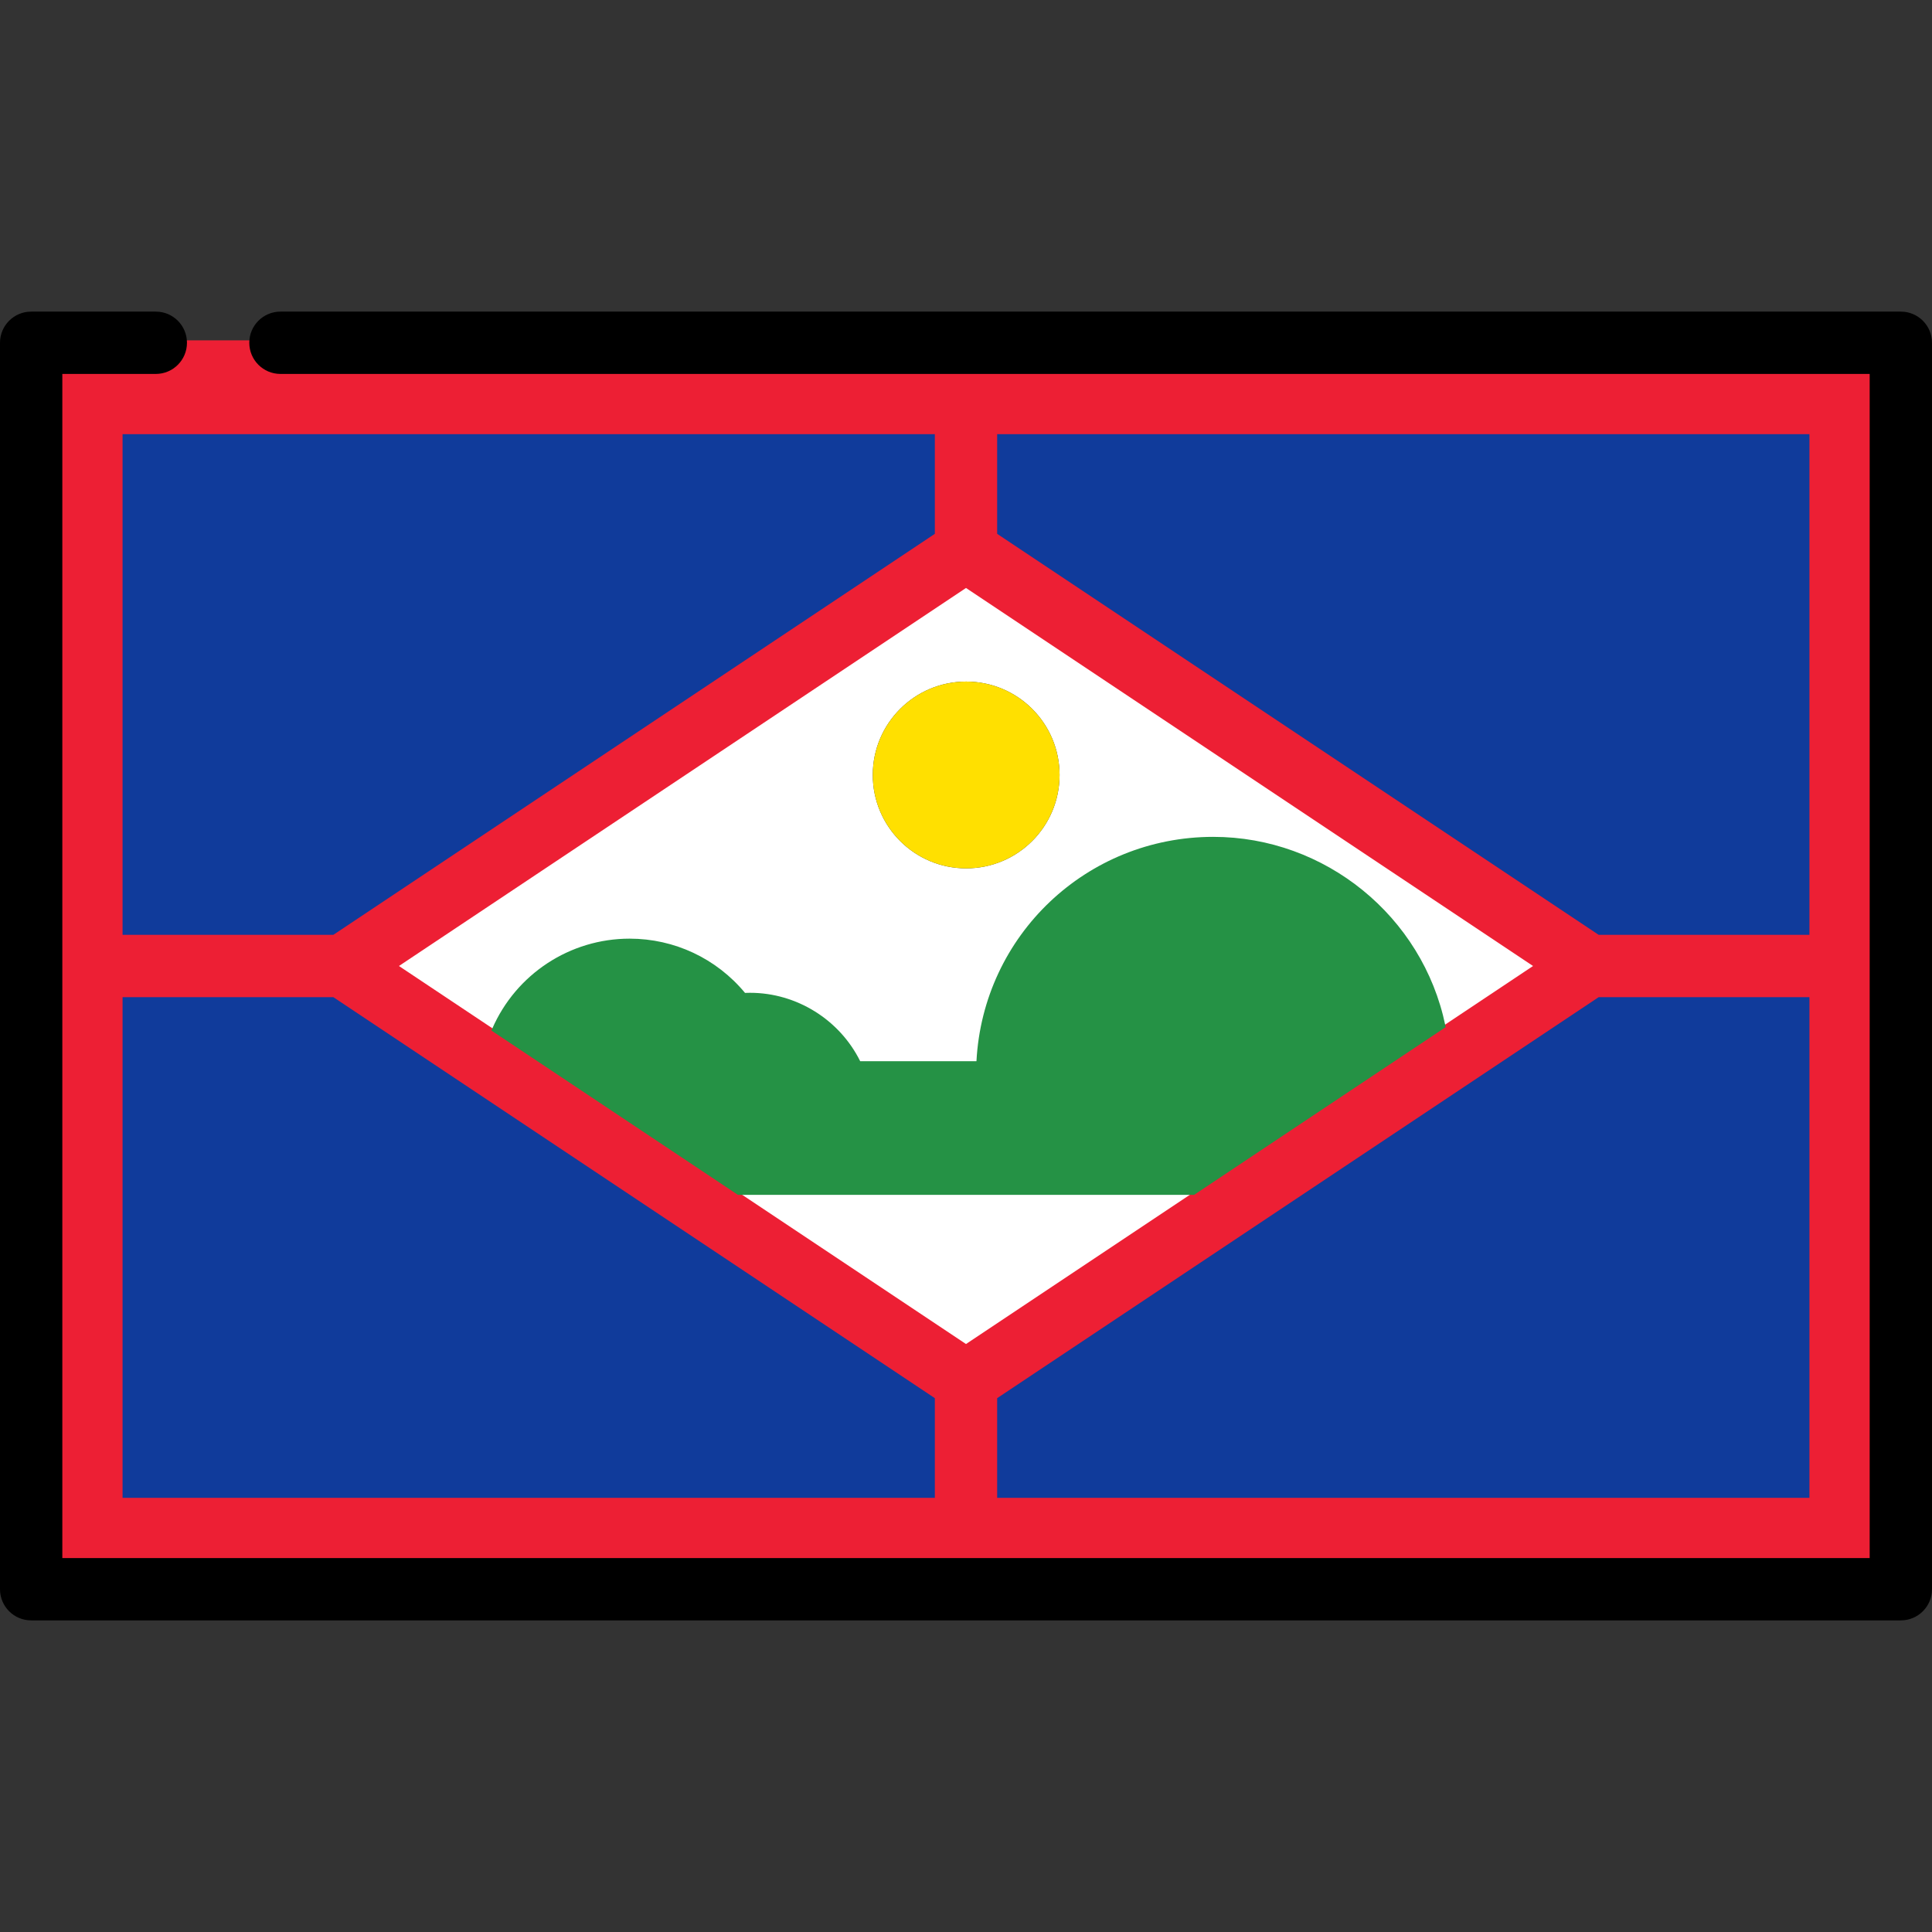
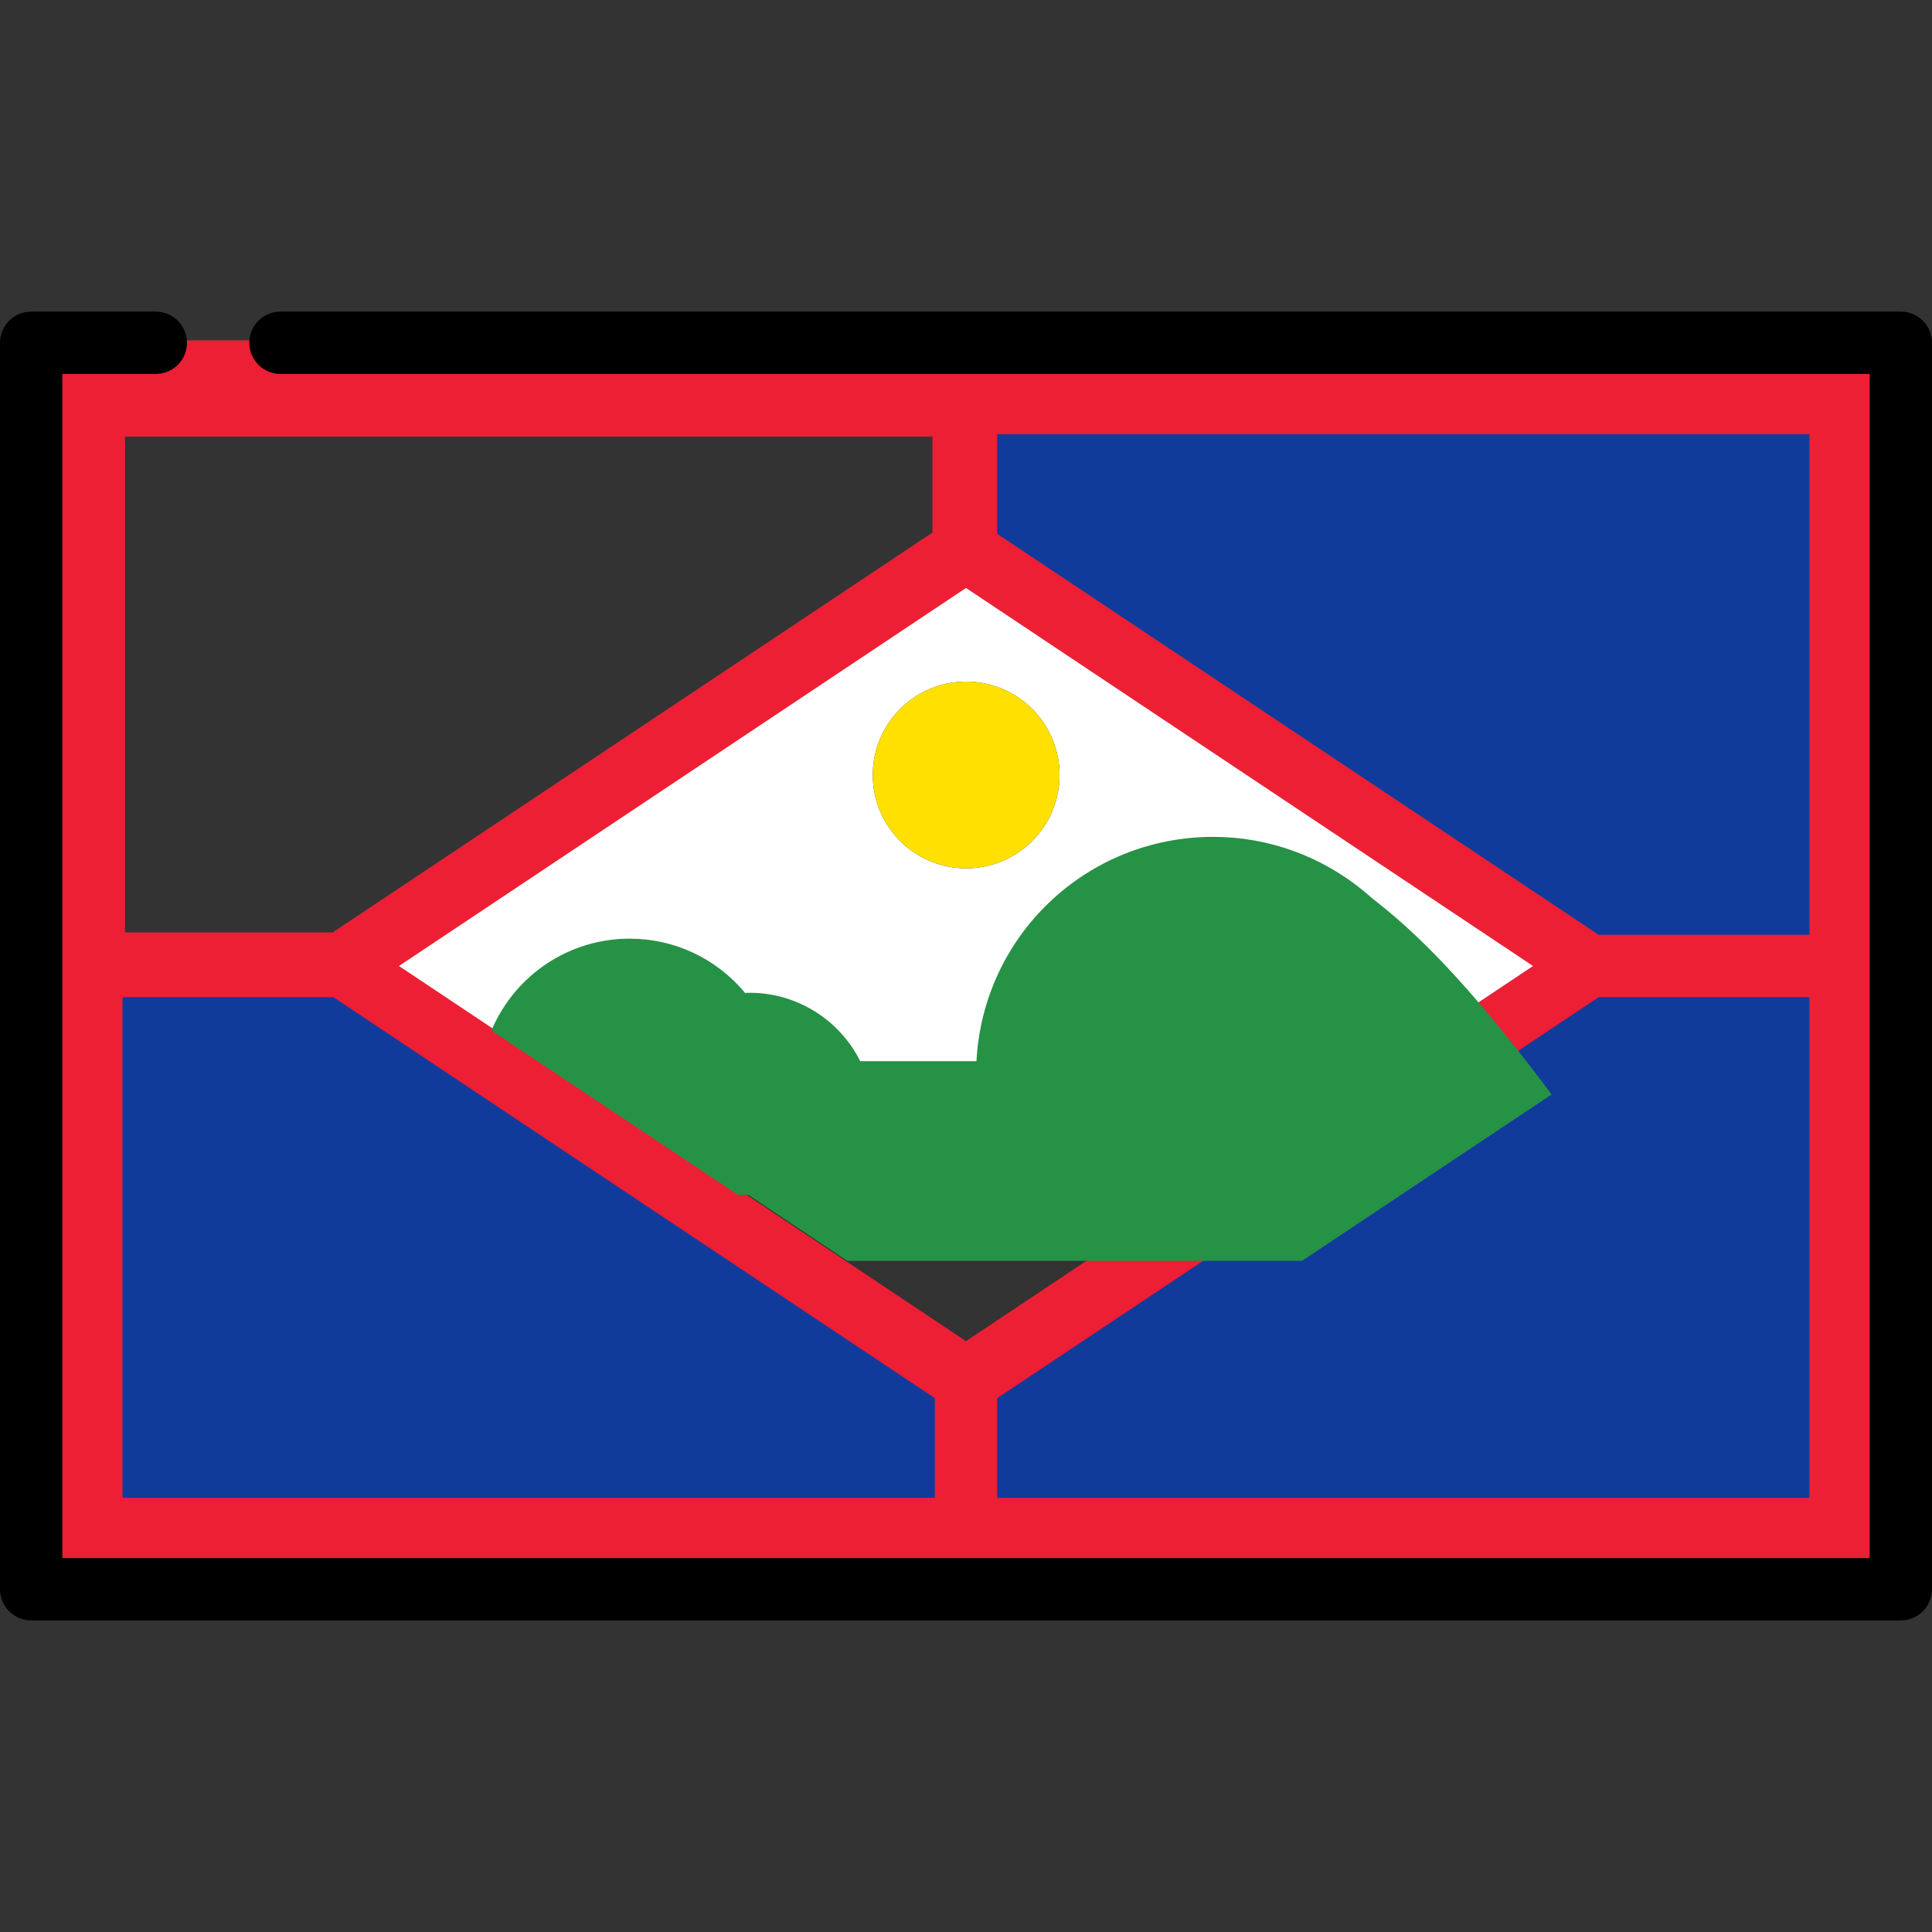
<svg xmlns="http://www.w3.org/2000/svg" version="1.1" id="Capa_1" width="800px" height="800px" viewBox="0 0 800 800" enable-background="new 0 0 800 800" xml:space="preserve">
  <rect x="0" y="0" width="800" height="800" fill="#333333" stroke="none" />
  <g>
    <path fill="#ED1F34" d="M24.807,646.161V153.839h39.709c6.563,0,11.903-5.34,11.903-11.903v-1h27.806v1   c0,6.563,5.34,11.903,11.903,11.903h659.064v492.322H24.807z M748.247,619.215V413.903h-85.973L413.903,579.484v39.73H748.247z    M386.097,619.215v-39.73L137.726,413.903H51.753v205.312H386.097z M400,555.333L633,400L400,244.667L167,400L400,555.333z    M748.247,386.097V180.785H413.903v39.731l248.371,165.581H748.247z M137.726,386.097l248.371-165.581v-39.731H51.753v205.312   H137.726z" />
-     <path fill="#ED1F34" d="M64.516,154.839H25.807v490.322h748.387V154.839H116.129c-7.126,0-12.903-5.777-12.903-12.903H77.419   C77.419,149.062,71.642,154.839,64.516,154.839z M50.753,620.215V412.903h87.275l249.068,166.046v41.266H50.753z M400,243.465   L634.803,400l-37.296,24.863l-103.35,68.9L400,556.535l-94.157-62.771l-101.101-67.401L165.197,400L400,243.465z M749.247,620.215   H412.903v-41.266l249.068-166.046h87.275V620.215z M749.247,179.785v207.312h-87.275L412.903,221.051v-41.266H749.247z    M387.097,179.785v41.266L138.028,387.097H50.753V179.785H387.097z" />
    <polygon fill="#103B9B" points="661.972,387.097 749.247,387.097 749.247,179.785 412.903,179.785 412.903,221.051  " />
    <polygon fill="#103B9B" points="138.028,412.903 50.753,412.903 50.753,620.215 387.097,620.215 387.097,578.949  " />
-     <polygon fill="#103B9B" points="50.753,387.097 138.028,387.097 387.097,221.051 387.097,179.785 50.753,179.785  " />
    <polygon fill="#103B9B" points="412.903,578.949 412.903,620.215 749.247,620.215 749.247,412.903 661.972,412.903  " />
-     <polygon fill="#FFFFFF" points="400,556.535 494.157,493.764 305.843,493.764  " />
    <path fill="#FFFFFF" d="M204.742,426.362c9.411-21.588,30.917-36.685,55.972-36.685c19.092,0,36.133,8.764,47.333,22.485   c0.839-0.041,1.684-0.064,2.534-0.064c19.827,0,36.951,11.574,44.987,28.332h49.719c2.252-51.687,44.854-92.903,97.096-92.903   c46.871,0,85.96,33.186,95.128,77.336L634.806,400L400,243.465L165.197,400L204.742,426.362z M400.072,282.223   c21.359,0,38.674,17.314,38.674,38.674c0,21.359-17.314,38.673-38.674,38.673s-38.674-17.314-38.674-38.673   C361.398,299.537,378.715,282.223,400.072,282.223z" />
    <path fill="#259245" d="M305.54,494.764L203.487,426.73l0.334-0.768c9.874-22.65,32.204-37.286,56.889-37.286   c18.55,0,35.938,8.181,47.787,22.463c0.69-0.027,1.383-0.043,2.08-0.043c19.248,0,37.081,11.1,45.612,28.332h48.141   c2.769-52.175,45.654-92.903,98.049-92.903c46.286,0,86.706,32.86,96.109,78.133l0.137,0.661l-104.163,69.442H305.54z" />
-     <path fill="#259245" d="M502.379,347.527c-52.242,0-94.844,41.216-97.096,92.903h-49.719   c-8.036-16.758-25.159-28.332-44.987-28.332c-0.85,0-1.694,0.023-2.534,0.064c-11.2-13.721-28.239-22.485-47.333-22.485   c-25.055,0-46.562,15.097-55.972,36.685l101.104,67.401h188.316l103.35-68.9C588.339,380.712,549.251,347.527,502.379,347.527z" />
+     <path fill="#259245" d="M502.379,347.527c-52.242,0-94.844,41.216-97.096,92.903h-49.719   c-0.85,0-1.694,0.023-2.534,0.064c-11.2-13.721-28.239-22.485-47.333-22.485   c-25.055,0-46.562,15.097-55.972,36.685l101.104,67.401h188.316l103.35-68.9C588.339,380.712,549.251,347.527,502.379,347.527z" />
    <path d="M787.097,129.032H116.129c-7.126,0-12.903,5.777-12.903,12.903s5.777,12.903,12.903,12.903h658.064v490.322H25.807V154.839   h38.709c7.126,0,12.903-5.777,12.903-12.903s-5.777-12.903-12.903-12.903H12.903C5.777,129.032,0,134.81,0,141.936v516.129   c0,7.128,5.777,12.903,12.903,12.903h774.193c7.126,0,12.903-5.775,12.903-12.903V141.936   C800,134.81,794.223,129.032,787.097,129.032z" />
    <circle fill="#FFE000" cx="400.072" cy="320.896" r="38.674" />
  </g>
</svg>